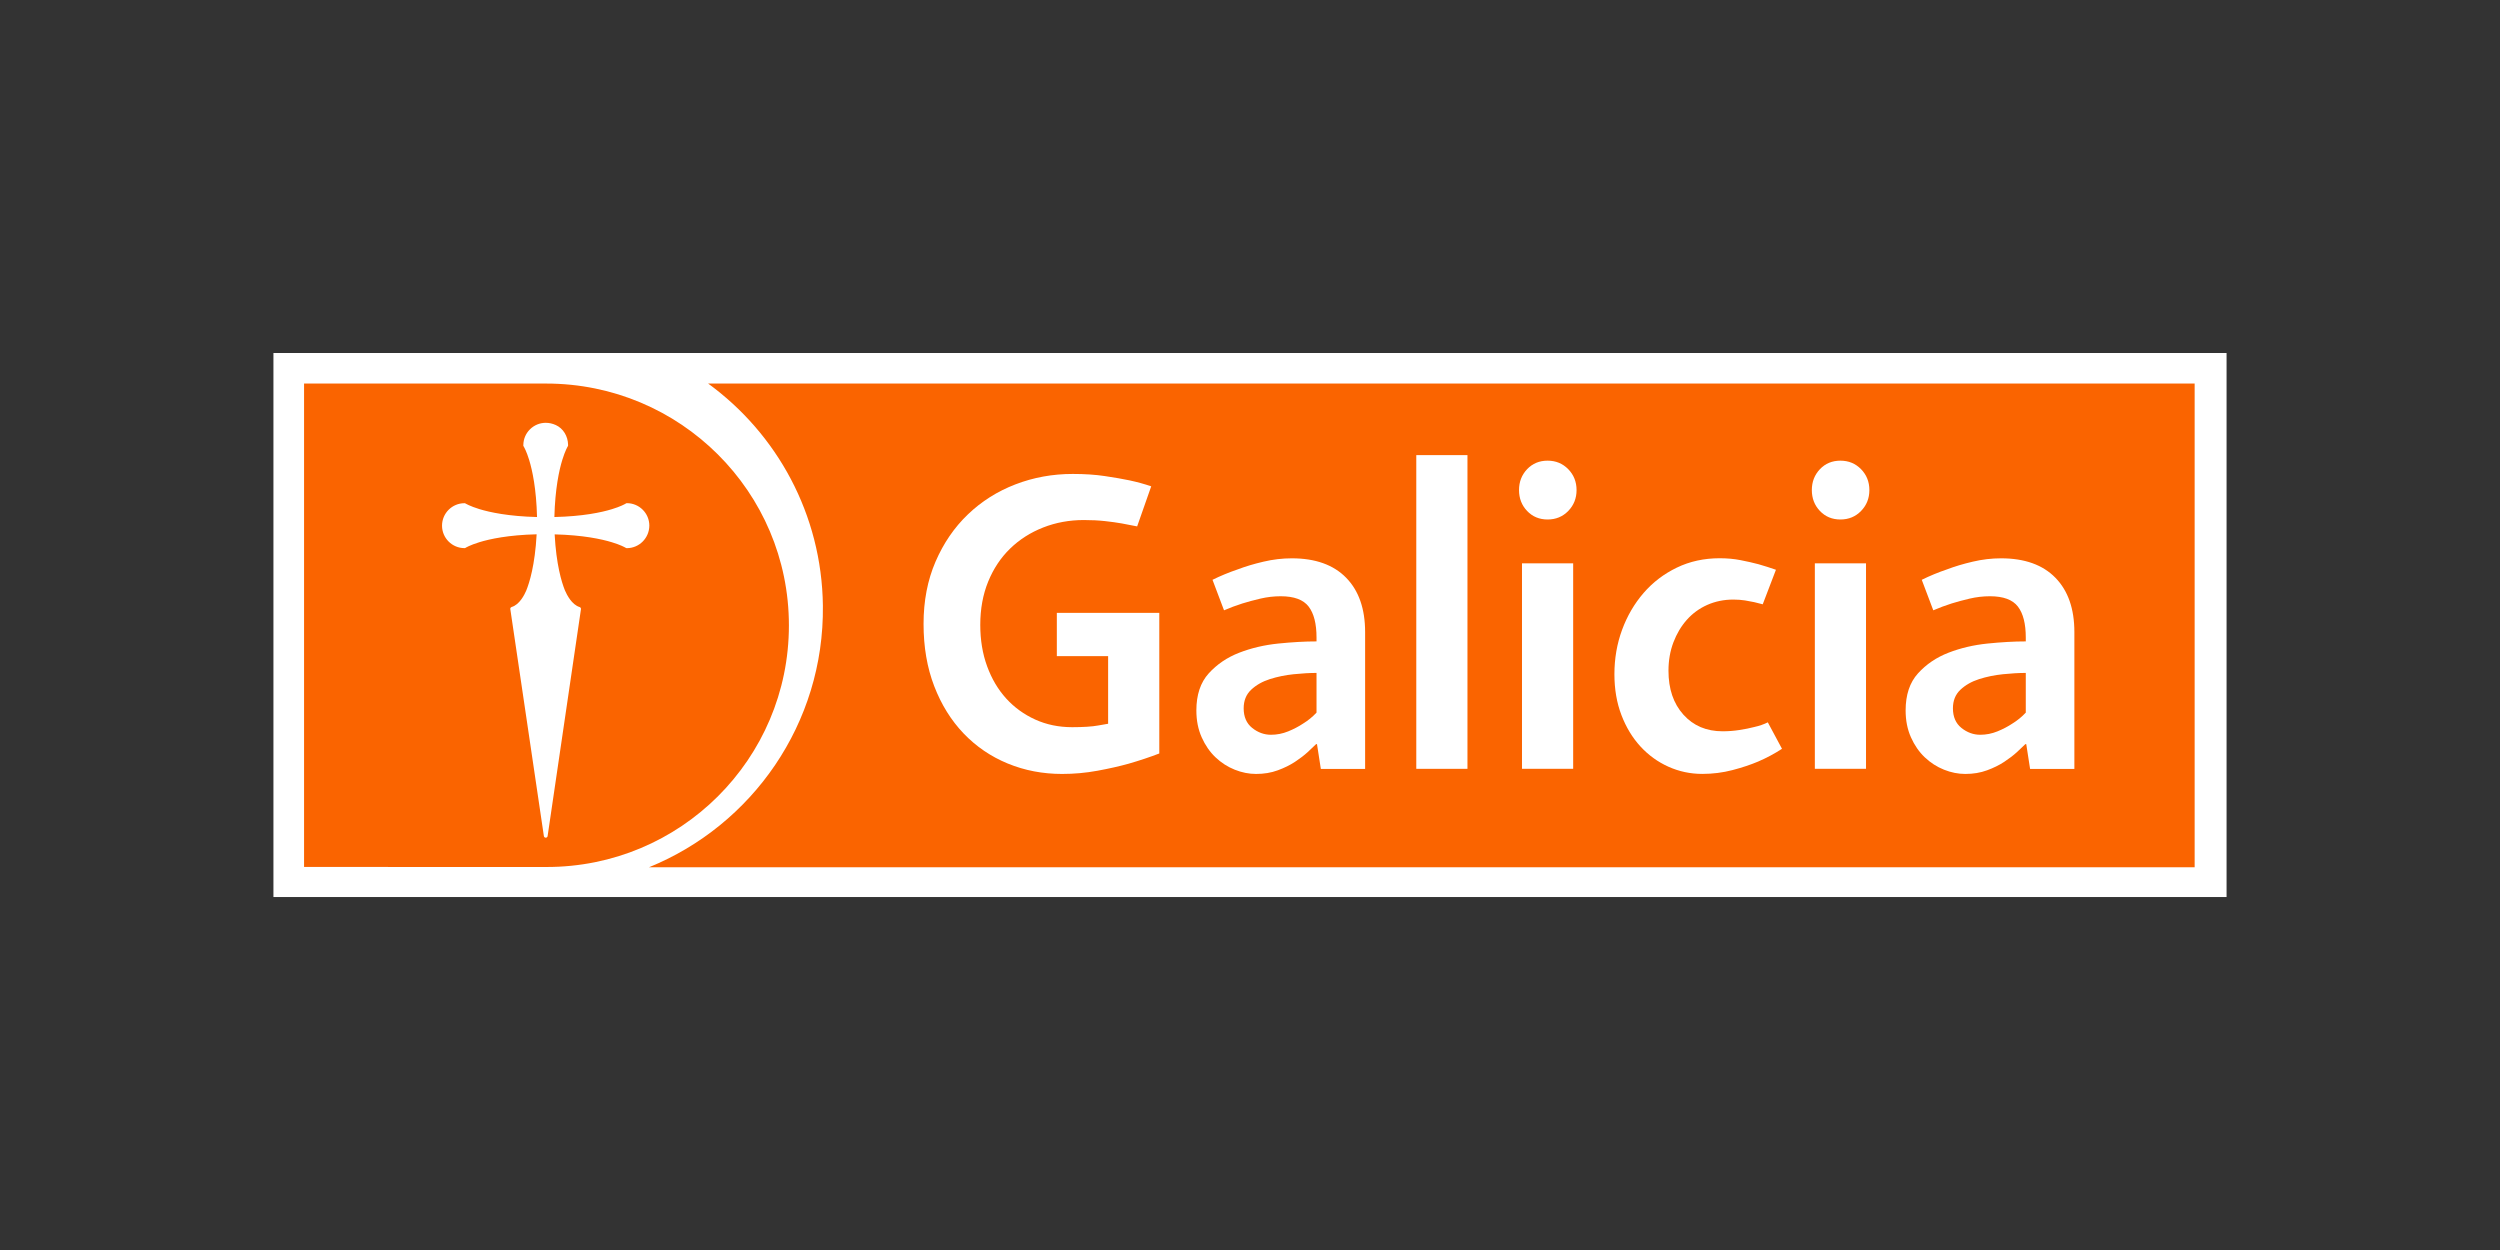
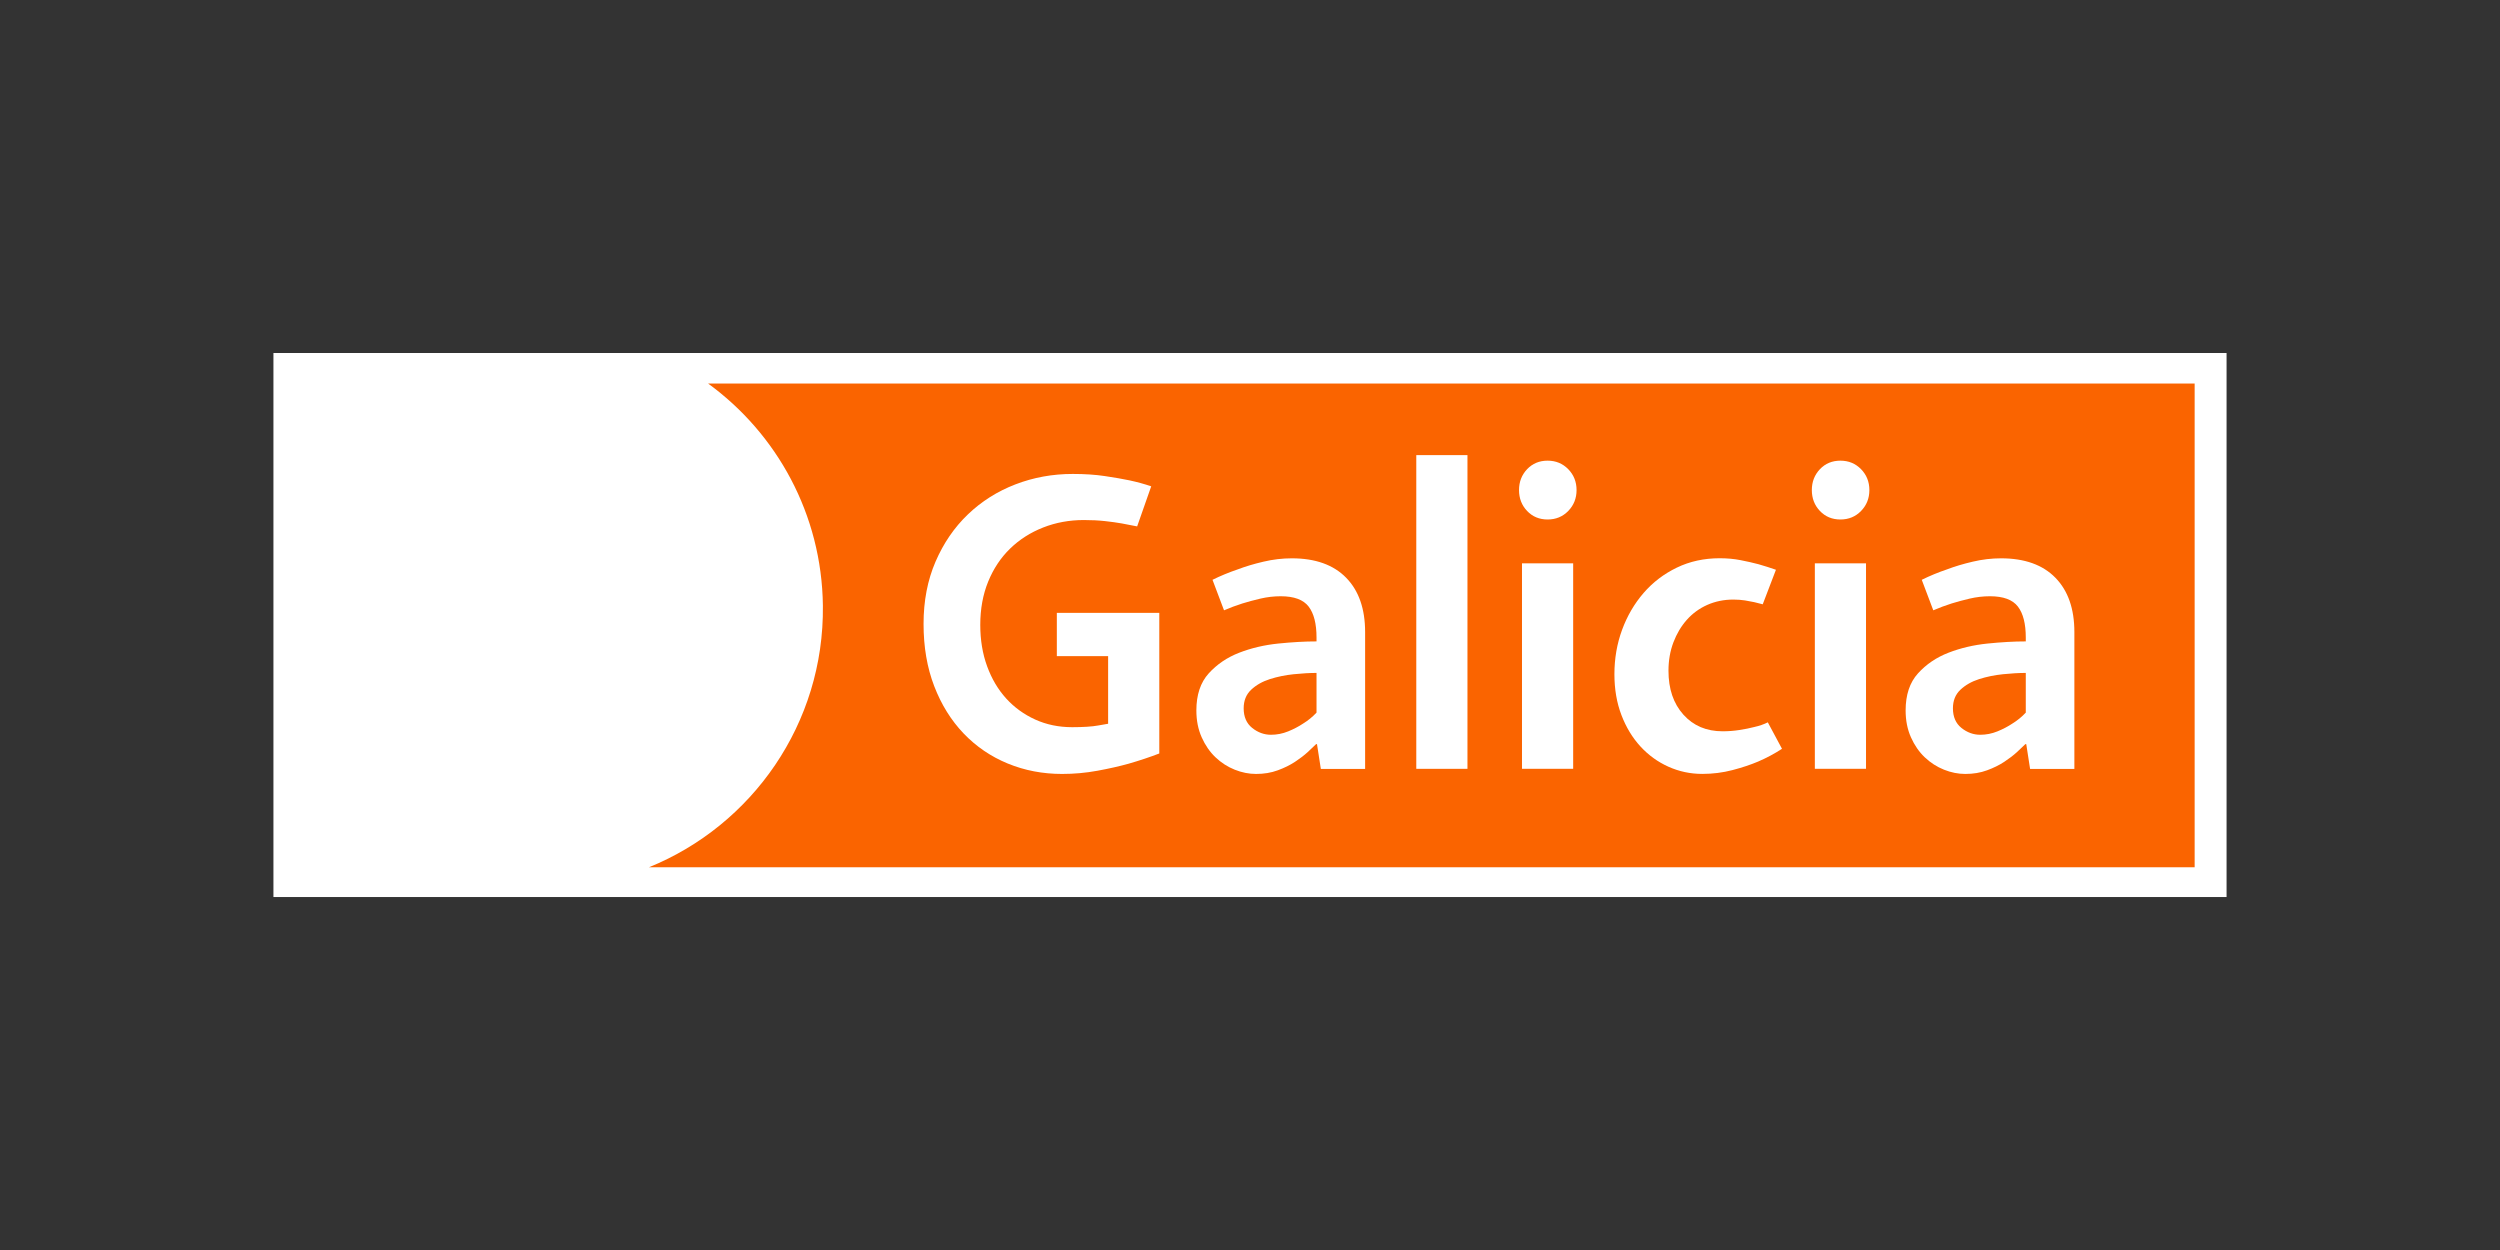
<svg xmlns="http://www.w3.org/2000/svg" version="1.1" id="Layer_1" x="0px" y="0px" width="640px" height="320px" viewBox="0 0 640 320" style="enable-background:new 0 0 640 320;" xml:space="preserve">
  <rect x="0" y="0" width="640" height="320" fill="#333333" stroke="none" />
  <style type="text/css">
	.st0{fill:#FFFFFF;}
	.st1{fill:#FA6400;}
</style>
  <g>
    <rect x="70" y="90.37" class="st0" width="500" height="139.27" />
-     <path class="st1" d="M139.82,98.19l-61.98-0.01v123.76l61.98,0.01c34.32,0.08,62.14-27.64,62.14-61.84   C201.97,125.91,174.14,98.19,139.82,98.19z M160.46,140.33c-0.1,0-0.2-0.03-0.28-0.09c-0.25-0.15-1.35-0.76-3.53-1.42   c-2.71-0.83-7.43-1.84-14.66-2.02c0.41,7.73,1.78,12.2,2.57,14.18l0.1,0.24c0.46,1.06,1.73,3.6,3.74,4.19   c0.16,0.05,0.28,0.18,0.32,0.34c0.02,0.08,0.02,0.16,0,0.24l-8.53,58.04c-0.03,0.24-0.24,0.42-0.48,0.42   c-0.24,0-0.45-0.18-0.48-0.42L130.65,156c-0.03-0.09-0.03-0.19,0-0.28c0.05-0.16,0.17-0.28,0.33-0.33c2-0.58,3.27-3.11,3.72-4.16   c0.82-2,2.25-6.51,2.68-14.45c-7.24,0.18-11.95,1.19-14.65,2.02c-2.45,0.75-3.53,1.43-3.54,1.44c-0.05,0.03-0.11,0.06-0.17,0.07   c-0.04,0.01-0.07,0.01-0.11,0.01c-3.17,0-5.75-2.58-5.75-5.75c0-3.17,2.58-5.75,5.75-5.75c0.03,0,0.06,0,0.09,0.01   c0.07,0.01,0.13,0.03,0.19,0.07c0.01,0.01,1.09,0.68,3.53,1.43c2.72,0.83,7.48,1.85,14.76,2.03c-0.18-7.24-1.2-11.94-2.02-14.63   c-0.68-2.21-1.29-3.27-1.44-3.51c-0.07-0.11-0.08-0.25-0.04-0.38c0.03-1.48,0.62-2.87,1.68-3.92c1.08-1.08,2.52-1.68,4.05-1.68   c0.87,0,1.73,0.19,2.57,0.57c1.89,0.85,3.12,2.84,3.15,5.09c0.02,0.12-0.01,0.25-0.07,0.35c-0.03,0.04-0.67,1.08-1.41,3.48   c-0.83,2.69-1.84,7.39-2.03,14.63c7.28-0.17,12.02-1.18,14.73-2.01c2.23-0.68,3.32-1.3,3.53-1.43c0.08-0.07,0.19-0.11,0.3-0.11   c3.17,0,5.75,2.58,5.75,5.75C166.21,137.75,163.63,140.33,160.46,140.33z" />
    <path class="st1" d="M561.82,98.19H181.28c17.58,12.8,29.1,33.45,29.38,56.86c0.36,30.21-18.13,56.25-44.53,66.97h395.7V98.19z" />
    <g>
      <g>
        <path class="st0" d="M296.78,192.89c-2.47,0.95-5.09,1.82-7.86,2.62c-2.33,0.65-4.98,1.25-7.97,1.8c-2.98,0.55-6,0.82-9.06,0.82     c-4.95,0-9.59-0.89-13.91-2.67c-4.33-1.78-8.09-4.35-11.29-7.69c-3.2-3.35-5.71-7.38-7.53-12.11     c-1.82-4.73-2.73-10.04-2.73-15.93c0-5.89,1.02-11.2,3.06-15.93c2.04-4.73,4.8-8.77,8.29-12.11c3.49-3.35,7.55-5.91,12.17-7.69     c4.62-1.78,9.51-2.67,14.68-2.67c3.06,0,5.8,0.18,8.24,0.55c2.44,0.36,4.53,0.73,6.27,1.09c2.04,0.44,3.89,0.95,5.57,1.53     l-3.6,10.26c-1.24-0.22-2.55-0.47-3.93-0.76c-1.24-0.22-2.67-0.42-4.31-0.6c-1.64-0.18-3.44-0.27-5.4-0.27     c-3.71,0-7.19,0.64-10.42,1.91c-3.24,1.27-6.06,3.07-8.46,5.4c-2.4,2.33-4.27,5.15-5.62,8.46c-1.35,3.31-2.02,7-2.02,11.08     c0,3.86,0.58,7.38,1.75,10.58c1.17,3.2,2.79,5.95,4.87,8.24c2.08,2.29,4.56,4.09,7.44,5.4c2.88,1.31,6.04,1.96,9.47,1.96     c1.39,0,2.64-0.04,3.78-0.11c1.13-0.07,2.1-0.18,2.9-0.33c0.95-0.14,1.79-0.29,2.52-0.44v-17.31h-13.13v-11.08h26.23V192.89z" />
        <path class="st0" d="M338.13,196.82l-0.98-6.33h-0.22c-0.51,0.51-1.22,1.18-2.13,2.02c-0.91,0.84-2,1.67-3.27,2.51     c-1.27,0.84-2.75,1.57-4.42,2.18c-1.67,0.62-3.53,0.93-5.56,0.93c-1.82,0-3.64-0.36-5.46-1.09c-1.82-0.73-3.46-1.78-4.91-3.16     c-1.46-1.38-2.64-3.09-3.55-5.13c-0.91-2.04-1.36-4.33-1.36-6.87c0-4,1.05-7.16,3.16-9.49c2.11-2.33,4.71-4.09,7.8-5.29     c3.09-1.2,6.42-1.98,9.98-2.35c3.56-0.36,6.84-0.55,9.82-0.55v-0.99c0-3.53-0.67-6.17-2.02-7.93c-1.35-1.76-3.73-2.64-7.15-2.64     c-1.75,0-3.47,0.2-5.18,0.6c-1.71,0.4-3.26,0.82-4.64,1.25c-1.6,0.51-3.16,1.09-4.69,1.75l-2.95-7.81     c2.04-1.01,4.22-1.91,6.55-2.7c1.89-0.72,4.05-1.37,6.49-1.94c2.44-0.58,4.86-0.86,7.26-0.86c6.04,0,10.67,1.66,13.91,4.97     c3.24,3.31,4.86,7.95,4.86,13.91v35.03H338.13z M337.04,172.27c-1.75,0-3.69,0.11-5.84,0.33c-2.15,0.22-4.18,0.64-6.11,1.25     c-1.93,0.62-3.53,1.53-4.8,2.73c-1.27,1.2-1.91,2.78-1.91,4.75c0,2.18,0.73,3.86,2.18,5.02c1.45,1.16,3.06,1.75,4.8,1.75     c1.53,0,3-0.29,4.42-0.87c1.42-0.58,2.67-1.24,3.76-1.96c1.31-0.8,2.47-1.75,3.49-2.84V172.27z" />
        <path class="st0" d="M362.57,196.82v-80.31h13.1v80.31H362.57z" />
        <path class="st0" d="M403.6,125.46c0,2.11-0.71,3.89-2.13,5.35c-1.42,1.46-3.18,2.18-5.29,2.18c-2.11,0-3.86-0.73-5.24-2.18     c-1.38-1.45-2.07-3.24-2.07-5.35c0-2.11,0.69-3.89,2.07-5.35c1.38-1.45,3.13-2.18,5.24-2.18c2.11,0,3.87,0.73,5.29,2.18     C402.89,121.57,403.6,123.35,403.6,125.46z M389.63,196.82v-52.6h13.1v52.6H389.63z" />
        <path class="st0" d="M456.19,191.69c-1.89,1.24-3.93,2.33-6.11,3.27c-1.89,0.8-4.07,1.53-6.55,2.18     c-2.47,0.65-5.06,0.98-7.75,0.98c-3.05,0-5.95-0.62-8.68-1.85s-5.11-2.96-7.15-5.18c-2.04-2.22-3.66-4.89-4.86-8.02     c-1.2-3.13-1.8-6.62-1.8-10.48c0-4,0.65-7.78,1.96-11.35c1.31-3.56,3.15-6.71,5.51-9.44c2.36-2.73,5.2-4.89,8.51-6.49     c3.31-1.6,6.97-2.4,10.97-2.4c1.89,0,3.67,0.16,5.35,0.49c1.67,0.33,3.2,0.67,4.58,1.04c1.53,0.44,3.02,0.91,4.47,1.42     l-3.38,8.84l-2.18-0.55c-0.65-0.14-1.44-0.29-2.35-0.44c-0.91-0.14-1.91-0.22-3-0.22c-2.4,0-4.62,0.46-6.66,1.36     c-2.04,0.91-3.78,2.18-5.24,3.82c-1.46,1.64-2.6,3.57-3.44,5.78c-0.84,2.22-1.26,4.64-1.26,7.26c0,4.66,1.27,8.4,3.82,11.24     c2.55,2.84,5.89,4.26,10.04,4.26c1.45,0,2.89-0.11,4.31-0.33c1.42-0.22,2.67-0.47,3.77-0.76c1.31-0.29,2.47-0.69,3.49-1.2     L456.19,191.69z" />
        <path class="st0" d="M478.56,125.46c0,2.11-0.71,3.89-2.13,5.35c-1.42,1.46-3.18,2.18-5.29,2.18c-2.11,0-3.86-0.73-5.24-2.18     c-1.38-1.45-2.07-3.24-2.07-5.35c0-2.11,0.69-3.89,2.07-5.35c1.38-1.45,3.13-2.18,5.24-2.18c2.11,0,3.87,0.73,5.29,2.18     C477.85,121.57,478.56,123.35,478.56,125.46z M464.6,196.82v-52.6h13.1v52.6H464.6z" />
        <path class="st0" d="M519.7,196.82l-0.98-6.33h-0.22c-0.51,0.51-1.22,1.18-2.13,2.02c-0.91,0.84-2,1.67-3.27,2.51     c-1.27,0.84-2.75,1.57-4.42,2.18c-1.67,0.62-3.53,0.93-5.56,0.93c-1.82,0-3.64-0.36-5.46-1.09c-1.82-0.73-3.46-1.78-4.91-3.16     c-1.46-1.38-2.64-3.09-3.55-5.13c-0.91-2.04-1.36-4.33-1.36-6.87c0-4,1.05-7.16,3.16-9.49c2.11-2.33,4.71-4.09,7.8-5.29     c3.09-1.2,6.42-1.98,9.98-2.35c3.56-0.36,6.84-0.55,9.82-0.55v-0.99c0-3.53-0.67-6.17-2.02-7.93c-1.35-1.76-3.73-2.64-7.15-2.64     c-1.75,0-3.47,0.2-5.18,0.6c-1.71,0.4-3.26,0.82-4.64,1.25c-1.6,0.51-3.16,1.09-4.69,1.75l-2.95-7.81     c2.04-1.01,4.22-1.91,6.55-2.7c1.89-0.72,4.05-1.37,6.49-1.94c2.44-0.58,4.86-0.86,7.26-0.86c6.04,0,10.67,1.66,13.91,4.97     c3.24,3.31,4.86,7.95,4.86,13.91v35.03H519.7z M518.61,172.27c-1.75,0-3.69,0.11-5.84,0.33c-2.15,0.22-4.18,0.64-6.11,1.25     c-1.93,0.62-3.53,1.53-4.8,2.73c-1.27,1.2-1.91,2.78-1.91,4.75c0,2.18,0.73,3.86,2.18,5.02c1.45,1.16,3.06,1.75,4.8,1.75     c1.53,0,3-0.29,4.42-0.87c1.42-0.58,2.67-1.24,3.76-1.96c1.31-0.8,2.47-1.75,3.49-2.84V172.27z" />
      </g>
    </g>
  </g>
</svg>